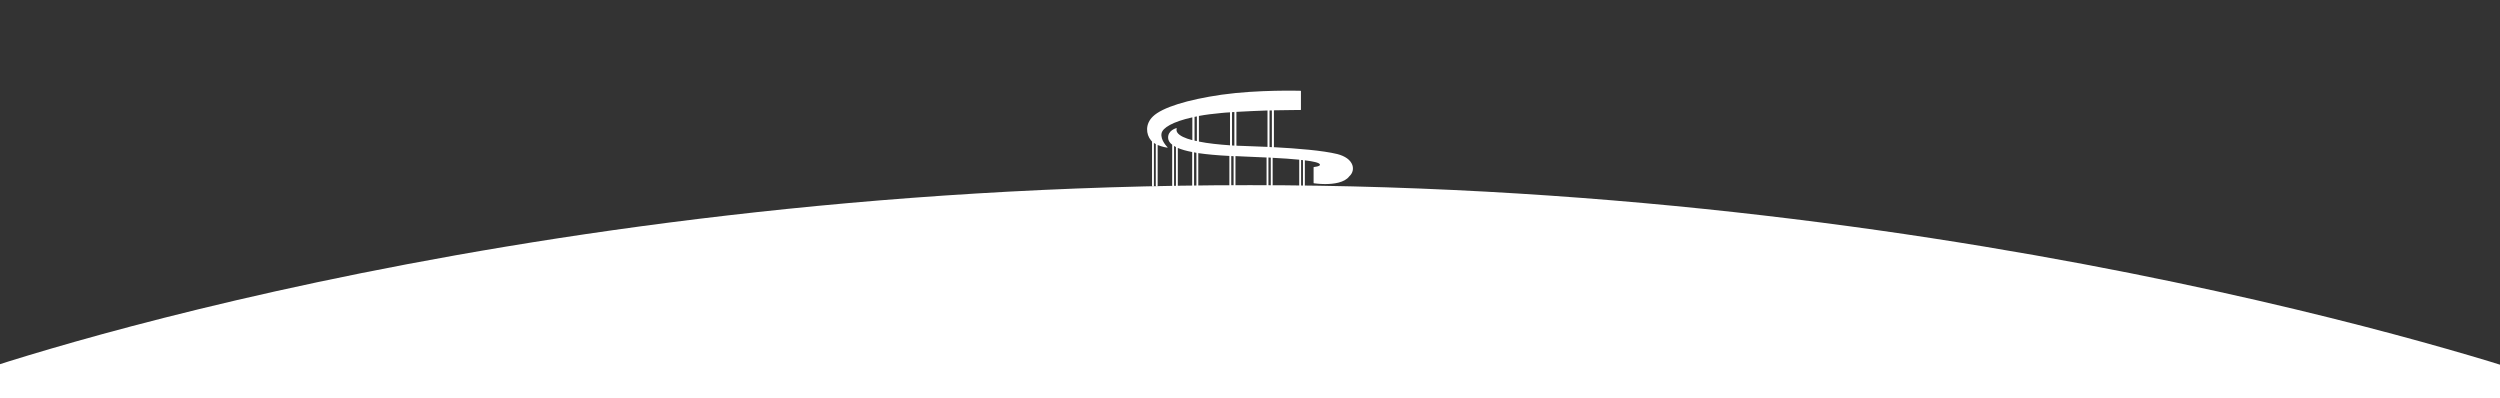
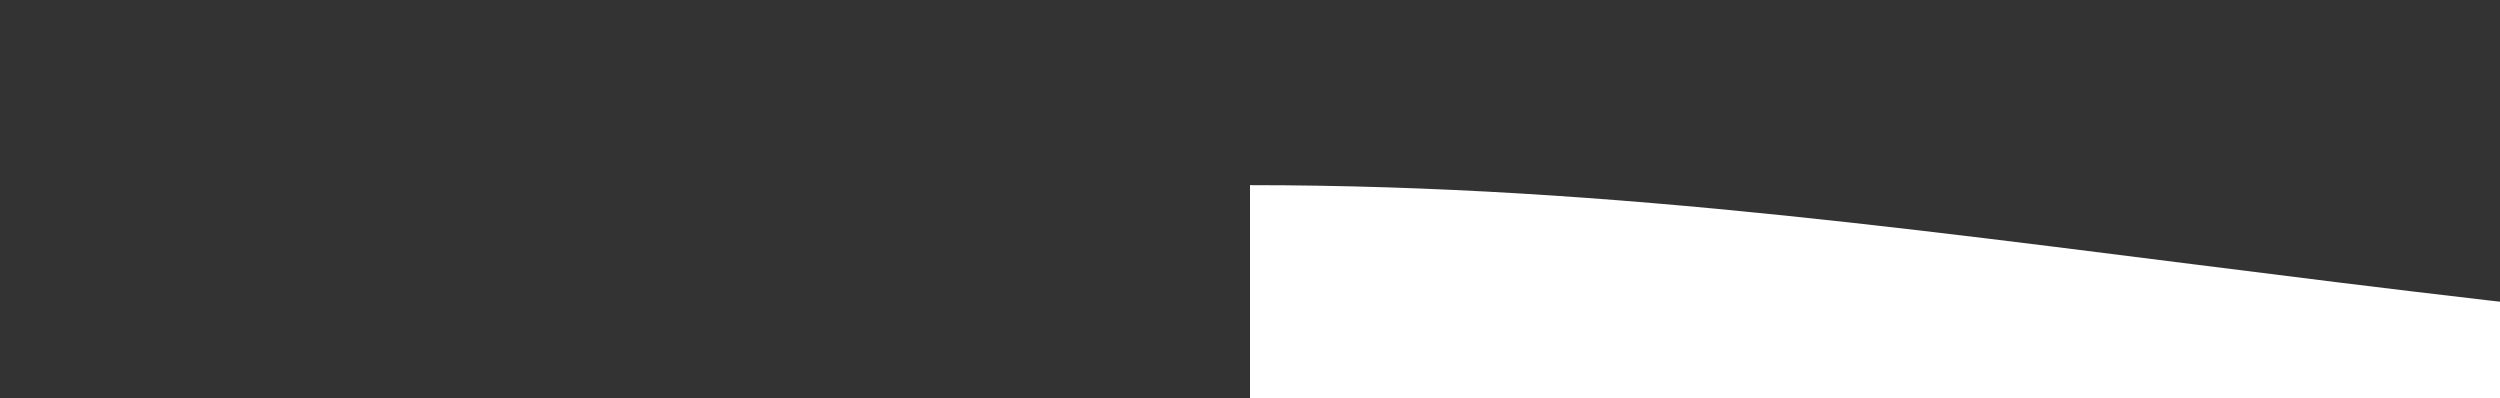
<svg xmlns="http://www.w3.org/2000/svg" version="1.1" id="Vrstva_1" x="0px" y="0px" viewBox="0 0 1600 254.9" style="enable-background:new 0 0 1600 254.9;" xml:space="preserve">
  <rect x="0" y="0" width="1600" height="254.9" fill="#333333" stroke="none" />
  <style type="text/css">
	.st0{fill:#FFFFFF;}
</style>
  <g>
-     <path class="st0" d="M865.5,105.6c-1.2-3.3-4.6-5.7-9.6-7c-9.4-2.3-25.7-3.6-40.6-4.4V70.6c9.9-0.2,16.9-0.2,17.1-0.2   c0,0,0.1,0,0.1-0.1c0,0,0.1-0.1,0.1-0.1V58.3c0-0.1-0.1-0.2-0.2-0.2c-0.3,0-27.1-0.8-50.5,2.5c-22.1,3.2-38.1,8.2-44,13.9   c-5.1,4.9-4.5,11.4-1.3,15.3c0.2,0.3,0.5,0.5,0.7,0.8v28.3c0,0.3,0.3,0.6,0.6,0.6s0.6-0.3,0.6-0.6V91.5c0.4,0.3,0.8,0.5,1.2,0.7   v26.6c0,0.3,0.3,0.6,0.6,0.6s0.6-0.3,0.6-0.6v-26c2.9,1.2,5.9,1.7,6.1,1.7c0,0,0,0,0,0c0.1,0,0.2,0,0.2-0.1c0-0.1,0-0.2,0-0.2   c0,0-4.7-4.5-3.8-8.9c0.7-3.5,7.1-7.4,19.7-10.2v14.6c-4.7-1.2-8.1-2.8-9.5-4.7c-0.6-0.9-0.8-1.7-0.5-2.7c0-0.1,0-0.1,0-0.2   c-0.1-0.1-0.1-0.1-0.2-0.1c-0.1,0-5.6,1.4-5.3,6.4c0.1,1.6,1,3,2.6,4.2v26.3c0,0.3,0.3,0.6,0.6,0.6c0.3,0,0.6-0.3,0.6-0.6V93.4   c0.4,0.2,0.8,0.5,1.2,0.7v24.8c0,0.3,0.3,0.6,0.6,0.6s0.6-0.3,0.6-0.6V94.7c2.4,1,5.5,1.9,9.2,2.6v21.6c0,0.3,0.3,0.6,0.6,0.6   s0.6-0.3,0.6-0.6V97.5c0.5,0.1,1,0.2,1.5,0.3v21.1c0,0.3,0.3,0.6,0.6,0.6s0.6-0.3,0.6-0.6V98c5.5,0.8,12.1,1.4,19.9,1.8v19.1   c0,0.3,0.3,0.6,0.6,0.6s0.6-0.3,0.6-0.6v-19c0.5,0,1,0,1.5,0.1v19c0,0.3,0.3,0.6,0.6,0.6s0.6-0.3,0.6-0.6V99.9   c1.3,0.1,2.6,0.1,4,0.2c5,0.2,10.5,0.5,15.9,0.7v18c0,0.3,0.3,0.6,0.6,0.6s0.6-0.3,0.6-0.6v-18c0.5,0,1,0.1,1.5,0.1v17.9   c0,0.3,0.3,0.6,0.6,0.6c0.3,0,0.6-0.3,0.6-0.6v-17.8c6.1,0.3,12,0.7,17,1.2v16.6c0,0.3,0.3,0.6,0.6,0.6s0.6-0.3,0.6-0.6v-16.4   c0.4,0,0.8,0.1,1.2,0.1v16.3c0,0.3,0.3,0.6,0.6,0.6s0.6-0.3,0.6-0.6v-16.2c5.5,0.7,9.2,1.5,9.6,2.6c0.1,0.2,0.1,0.3,0,0.5   c-0.5,0.8-2.9,1.1-3.8,1.2c-0.1,0-0.2,0.1-0.2,0.2v10c0,0.1,0.1,0.2,0.2,0.2c0.3,0,3.3,0.5,7.2,0.5c5.4,0,12.4-0.9,15.4-4.9   C865.9,110.7,866.3,108,865.5,105.6z M790,71.7v21.5c-0.5,0-1-0.1-1.5-0.1V71.8C789,71.7,789.5,71.7,790,71.7z M795.8,93.4   l-2.9-0.1c-0.5,0-1.1,0-1.6-0.1V71.6c6.9-0.4,13.8-0.7,19.9-0.9V94C805.6,93.8,800.3,93.6,795.8,93.4z M781.8,72.3   c1.8-0.2,3.6-0.3,5.4-0.4V93c-7-0.5-14.1-1.2-19.9-2.4V74.2C771.5,73.4,776.4,72.8,781.8,72.3z M814,94.2c-0.5,0-1-0.1-1.5-0.1   V70.7c0.5,0,1,0,1.5,0V94.2z M764.5,74.8c0.5-0.1,1-0.2,1.5-0.3v15.8c-0.5-0.1-1-0.2-1.5-0.3V74.8z" />
-     <path class="st0" d="M800,118.5c-486.1,0-829.1,124.2-829.1,124.2V423h1658.1V242.7C1629.1,242.7,1272.4,118.5,800,118.5z" />
+     <path class="st0" d="M800,118.5V423h1658.1V242.7C1629.1,242.7,1272.4,118.5,800,118.5z" />
  </g>
</svg>